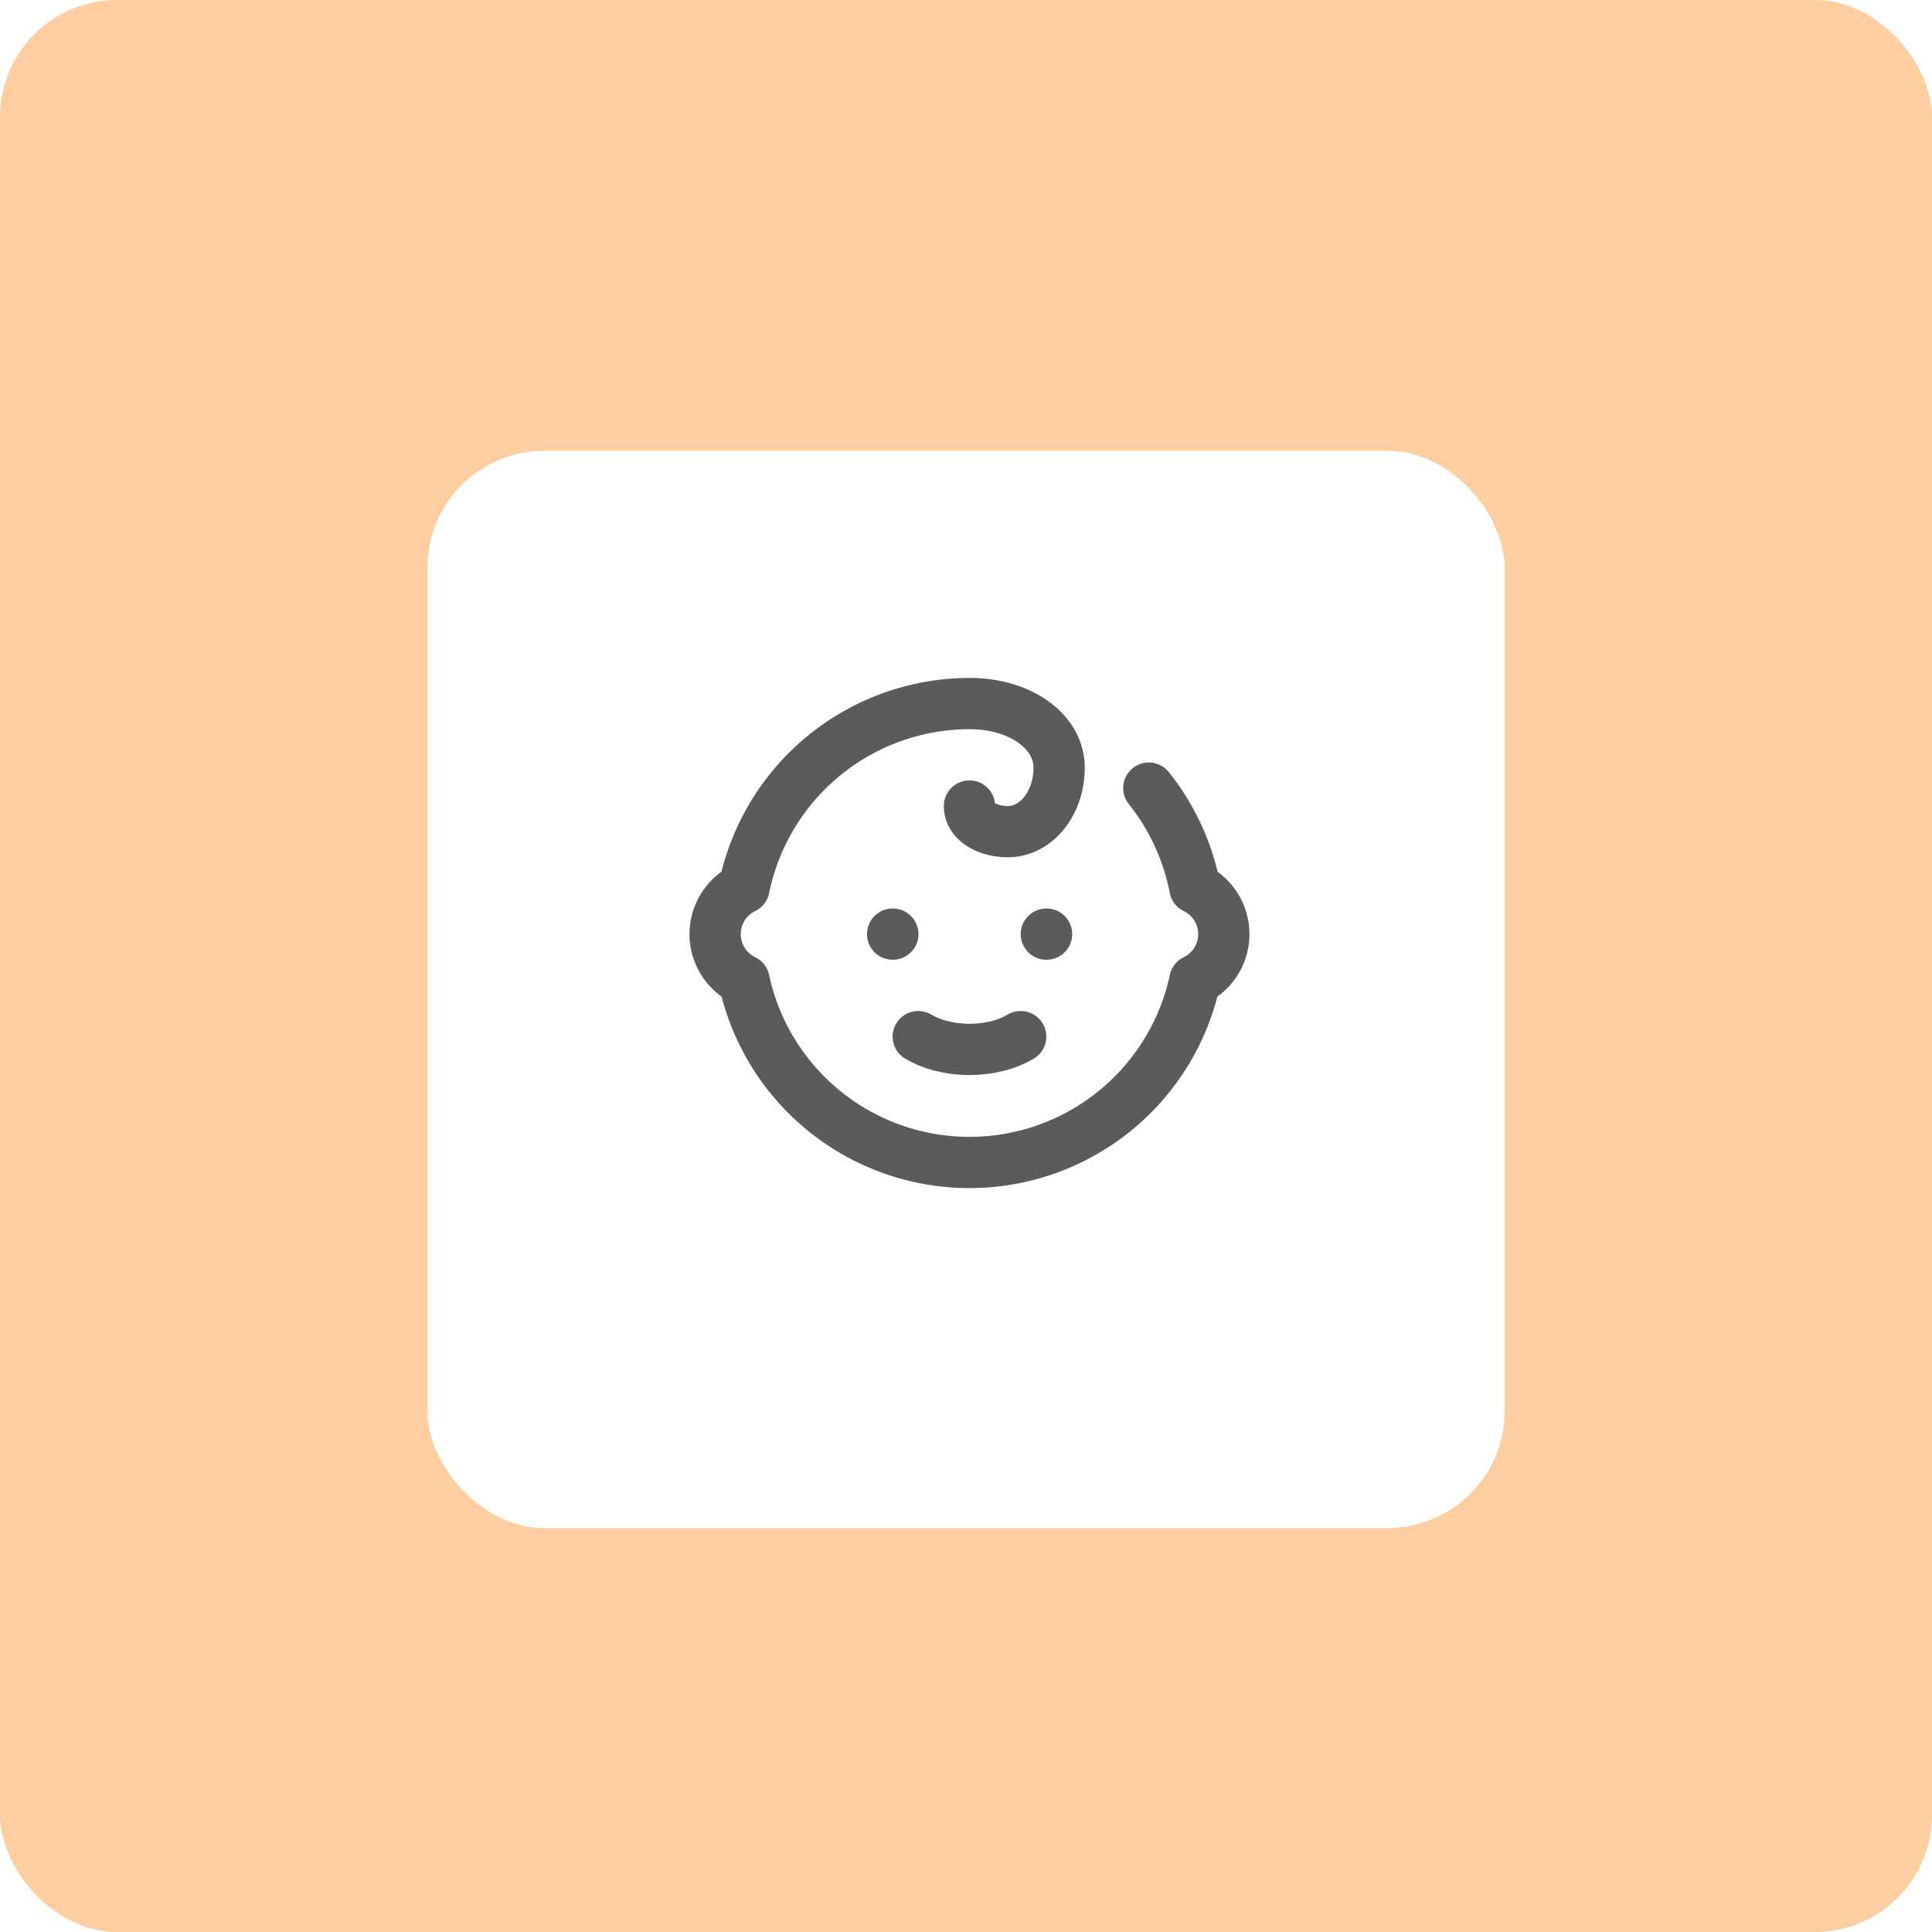
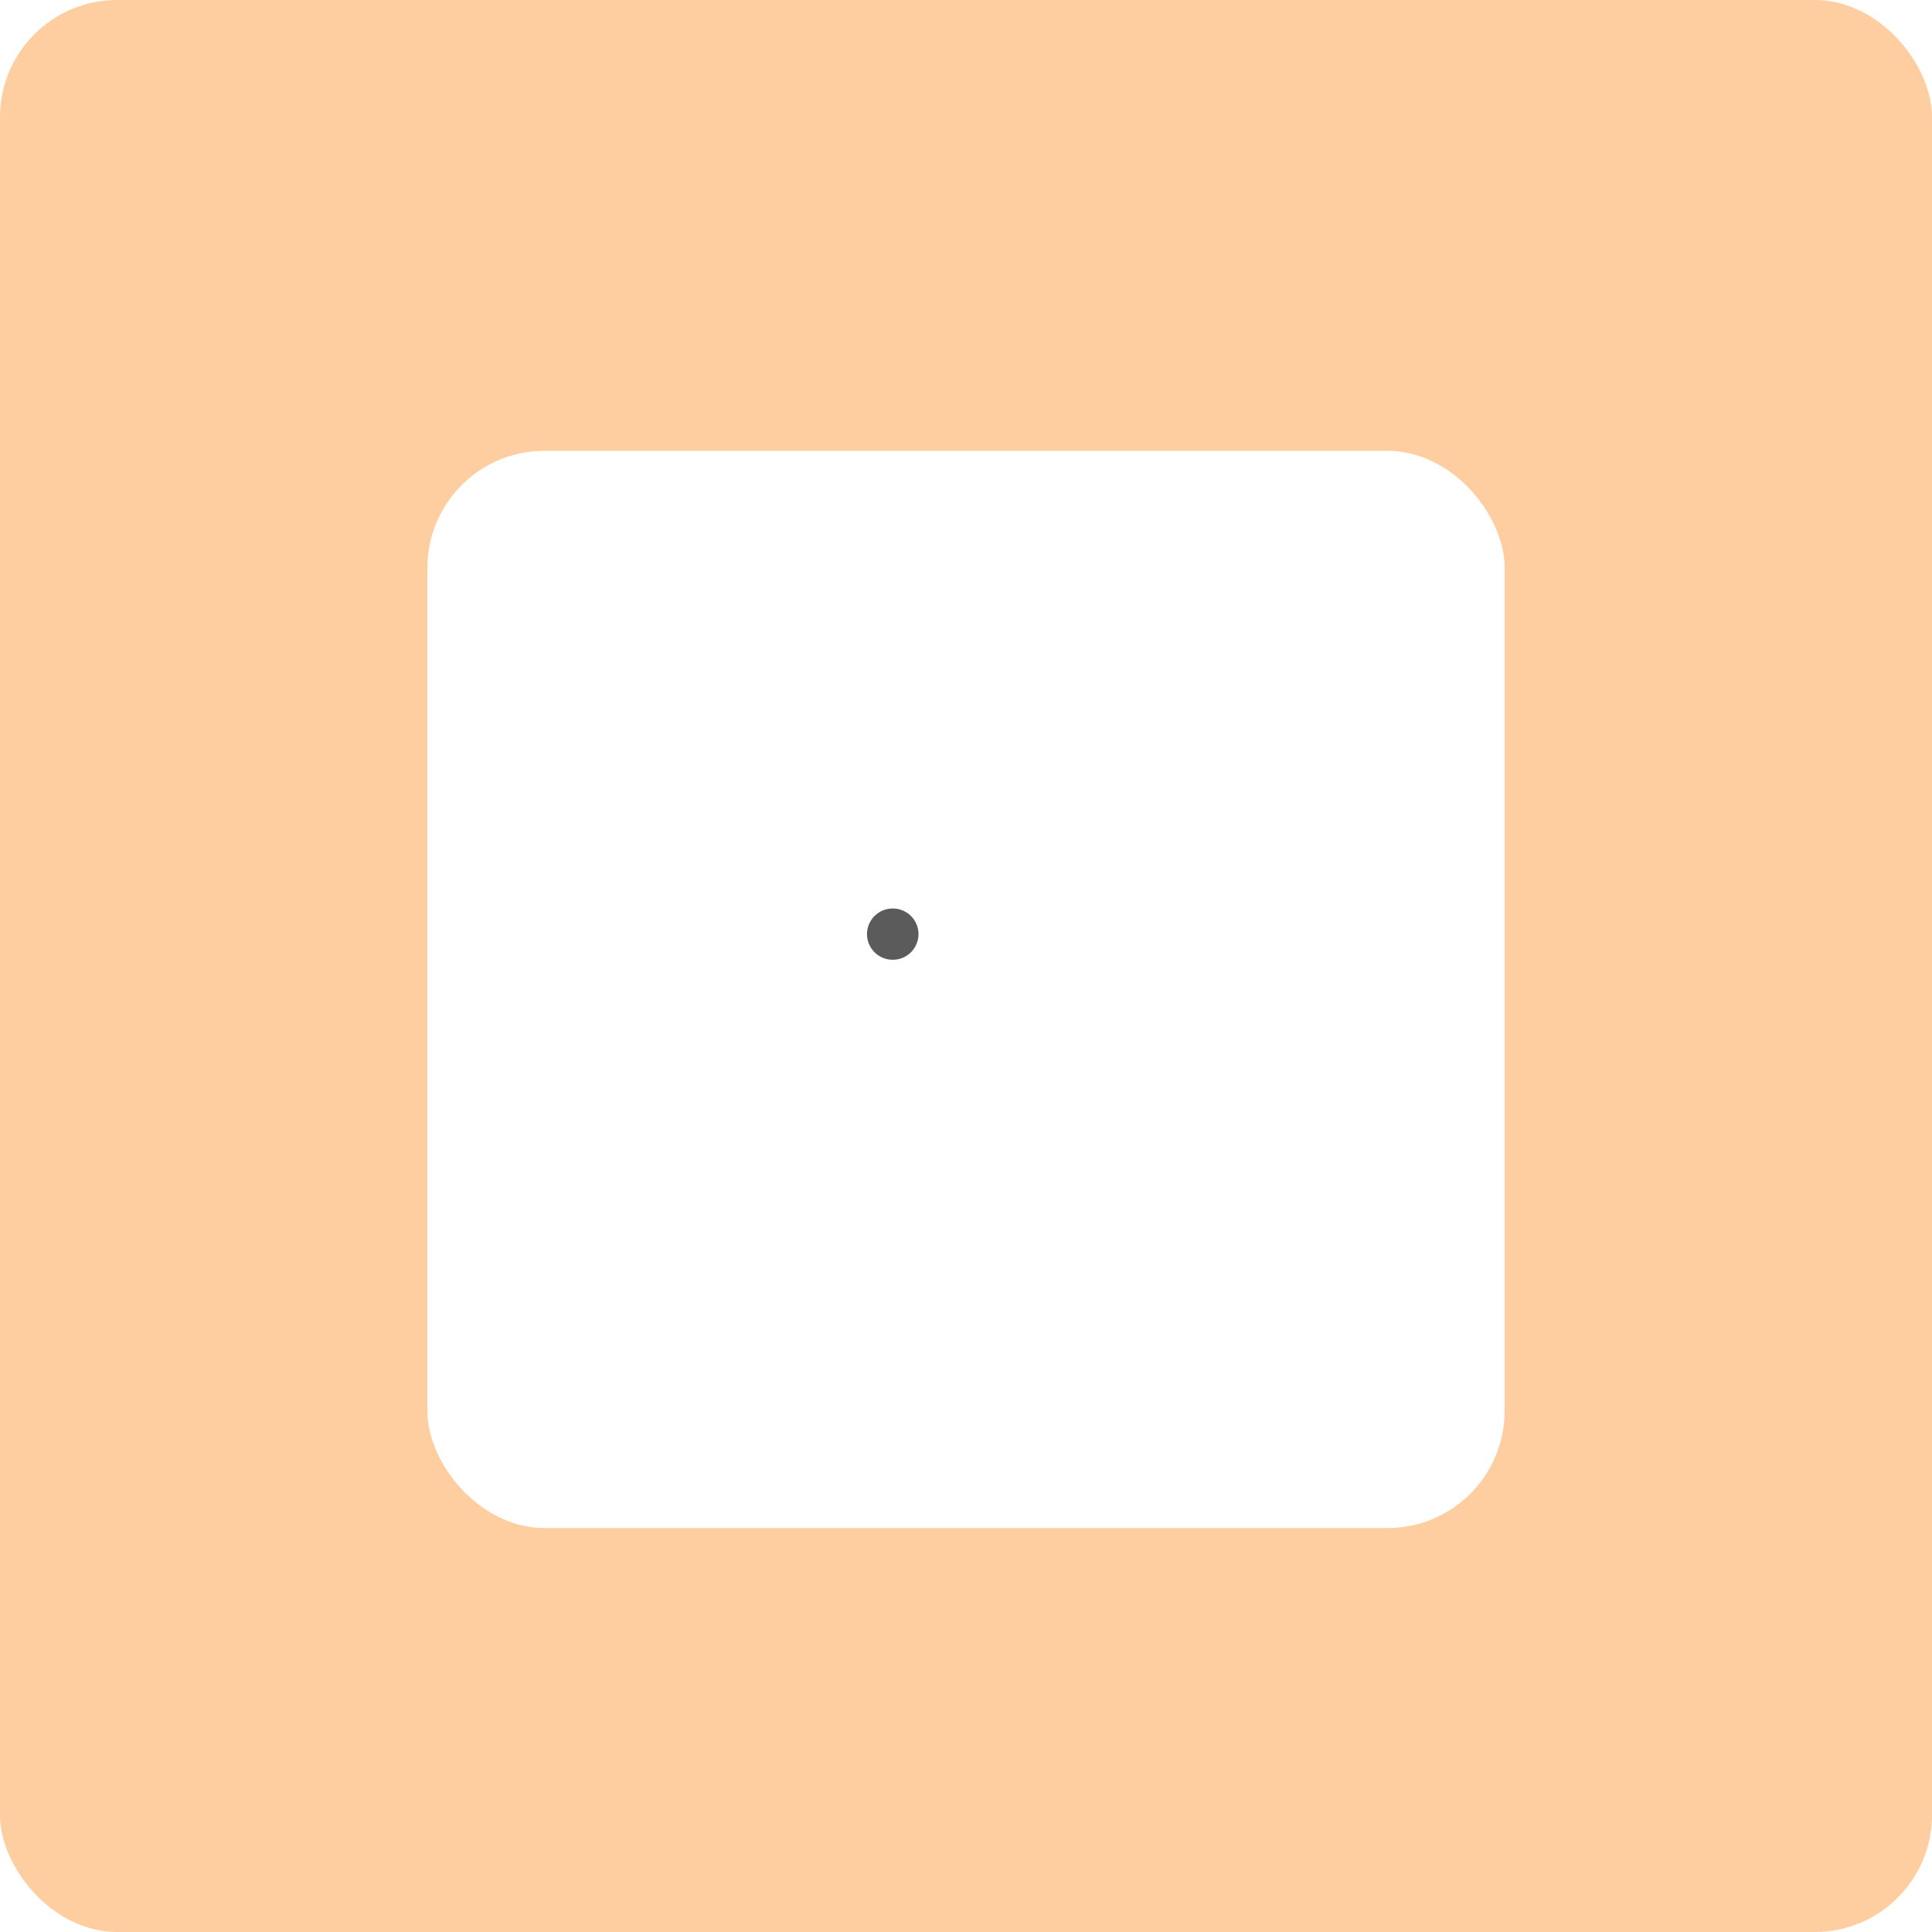
<svg xmlns="http://www.w3.org/2000/svg" xmlns:ns1="http://sodipodi.sourceforge.net/DTD/sodipodi-0.dtd" xmlns:ns2="http://www.inkscape.org/namespaces/inkscape" width="330" height="330" viewBox="0 0 330 330" fill="none" version="1.1" id="svg12" ns1:docname="doswiadczenie-z-najmlodszymi-mobile.svg" ns2:version="1.4 (86a8ad7, 2024-10-11)">
  <ns1:namedview id="namedview12" pagecolor="#ffffff" bordercolor="#000000" borderopacity="0.25" ns2:showpageshadow="2" ns2:pageopacity="0.0" ns2:pagecheckerboard="0" ns2:deskcolor="#d1d1d1" ns2:zoom="1.6777715" ns2:cx="165.09995" ns2:cy="164.80194" ns2:window-width="1920" ns2:window-height="1001" ns2:window-x="-9" ns2:window-y="-9" ns2:window-maximized="1" ns2:current-layer="svg12" />
  <rect width="330" height="330" rx="20" fill="#FFCEA0" id="rect1" />
  <g filter="url(#filter0_d_258_1258)" id="g2">
    <rect x="73" y="73" width="184" height="184" rx="20" fill="white" id="rect2" />
  </g>
  <defs id="defs12">
    <filter id="filter0_d_258_1258" x="64" y="68" width="202" height="202" filterUnits="userSpaceOnUse" color-interpolation-filters="sRGB">
      <feFlood flood-opacity="0" result="BackgroundImageFix" id="feFlood10" />
      <feColorMatrix in="SourceAlpha" type="matrix" values="0 0 0 0 0 0 0 0 0 0 0 0 0 0 0 0 0 0 127 0" result="hardAlpha" id="feColorMatrix10" />
      <feOffset dy="4" id="feOffset10" />
      <feGaussianBlur stdDeviation="4.5" id="feGaussianBlur10" />
      <feComposite in2="hardAlpha" operator="out" id="feComposite10" />
      <feColorMatrix type="matrix" values="0 0 0 0 0 0 0 0 0 0 0 0 0 0 0 0 0 0 0.25 0" id="feColorMatrix11" />
      <feBlend mode="normal" in2="BackgroundImageFix" result="effect1_dropShadow_258_1258" id="feBlend11" />
      <feBlend mode="normal" in="SourceGraphic" in2="effect1_dropShadow_258_1258" result="shape" id="feBlend12" />
    </filter>
  </defs>
  <g style="fill:none;stroke:#5b5b5b;stroke-width:2;stroke-linecap:round;stroke-linejoin:round;stroke-opacity:1" id="g15" transform="matrix(4.376,0,0,4.376,113.081,107.043)">
    <path d="M 9,12 H 9.01" id="path1-8" style="stroke:#5b5b5b;stroke-opacity:1" />
-     <path d="m 15,12 h 0.01" id="path2" style="stroke:#5b5b5b;stroke-opacity:1" />
-     <path d="m 10,16 c 0.5,0.3 1.2,0.5 2,0.5 0.8,0 1.5,-0.2 2,-0.5" id="path3" style="stroke:#5b5b5b;stroke-opacity:1" />
-     <path d="m 19,6.3 a 9,9 0 0 1 1.8,3.9 2,2 0 0 1 0,3.6 9,9 0 0 1 -17.6,0 2,2 0 0 1 0,-3.6 A 9,9 0 0 1 12,3 c 2,0 3.5,1.1 3.5,2.5 0,1.4 -0.9,2.5 -2,2.5 C 12.7,8 12,7.6 12,7" id="path4" style="stroke:#5b5b5b;stroke-opacity:1" />
  </g>
</svg>